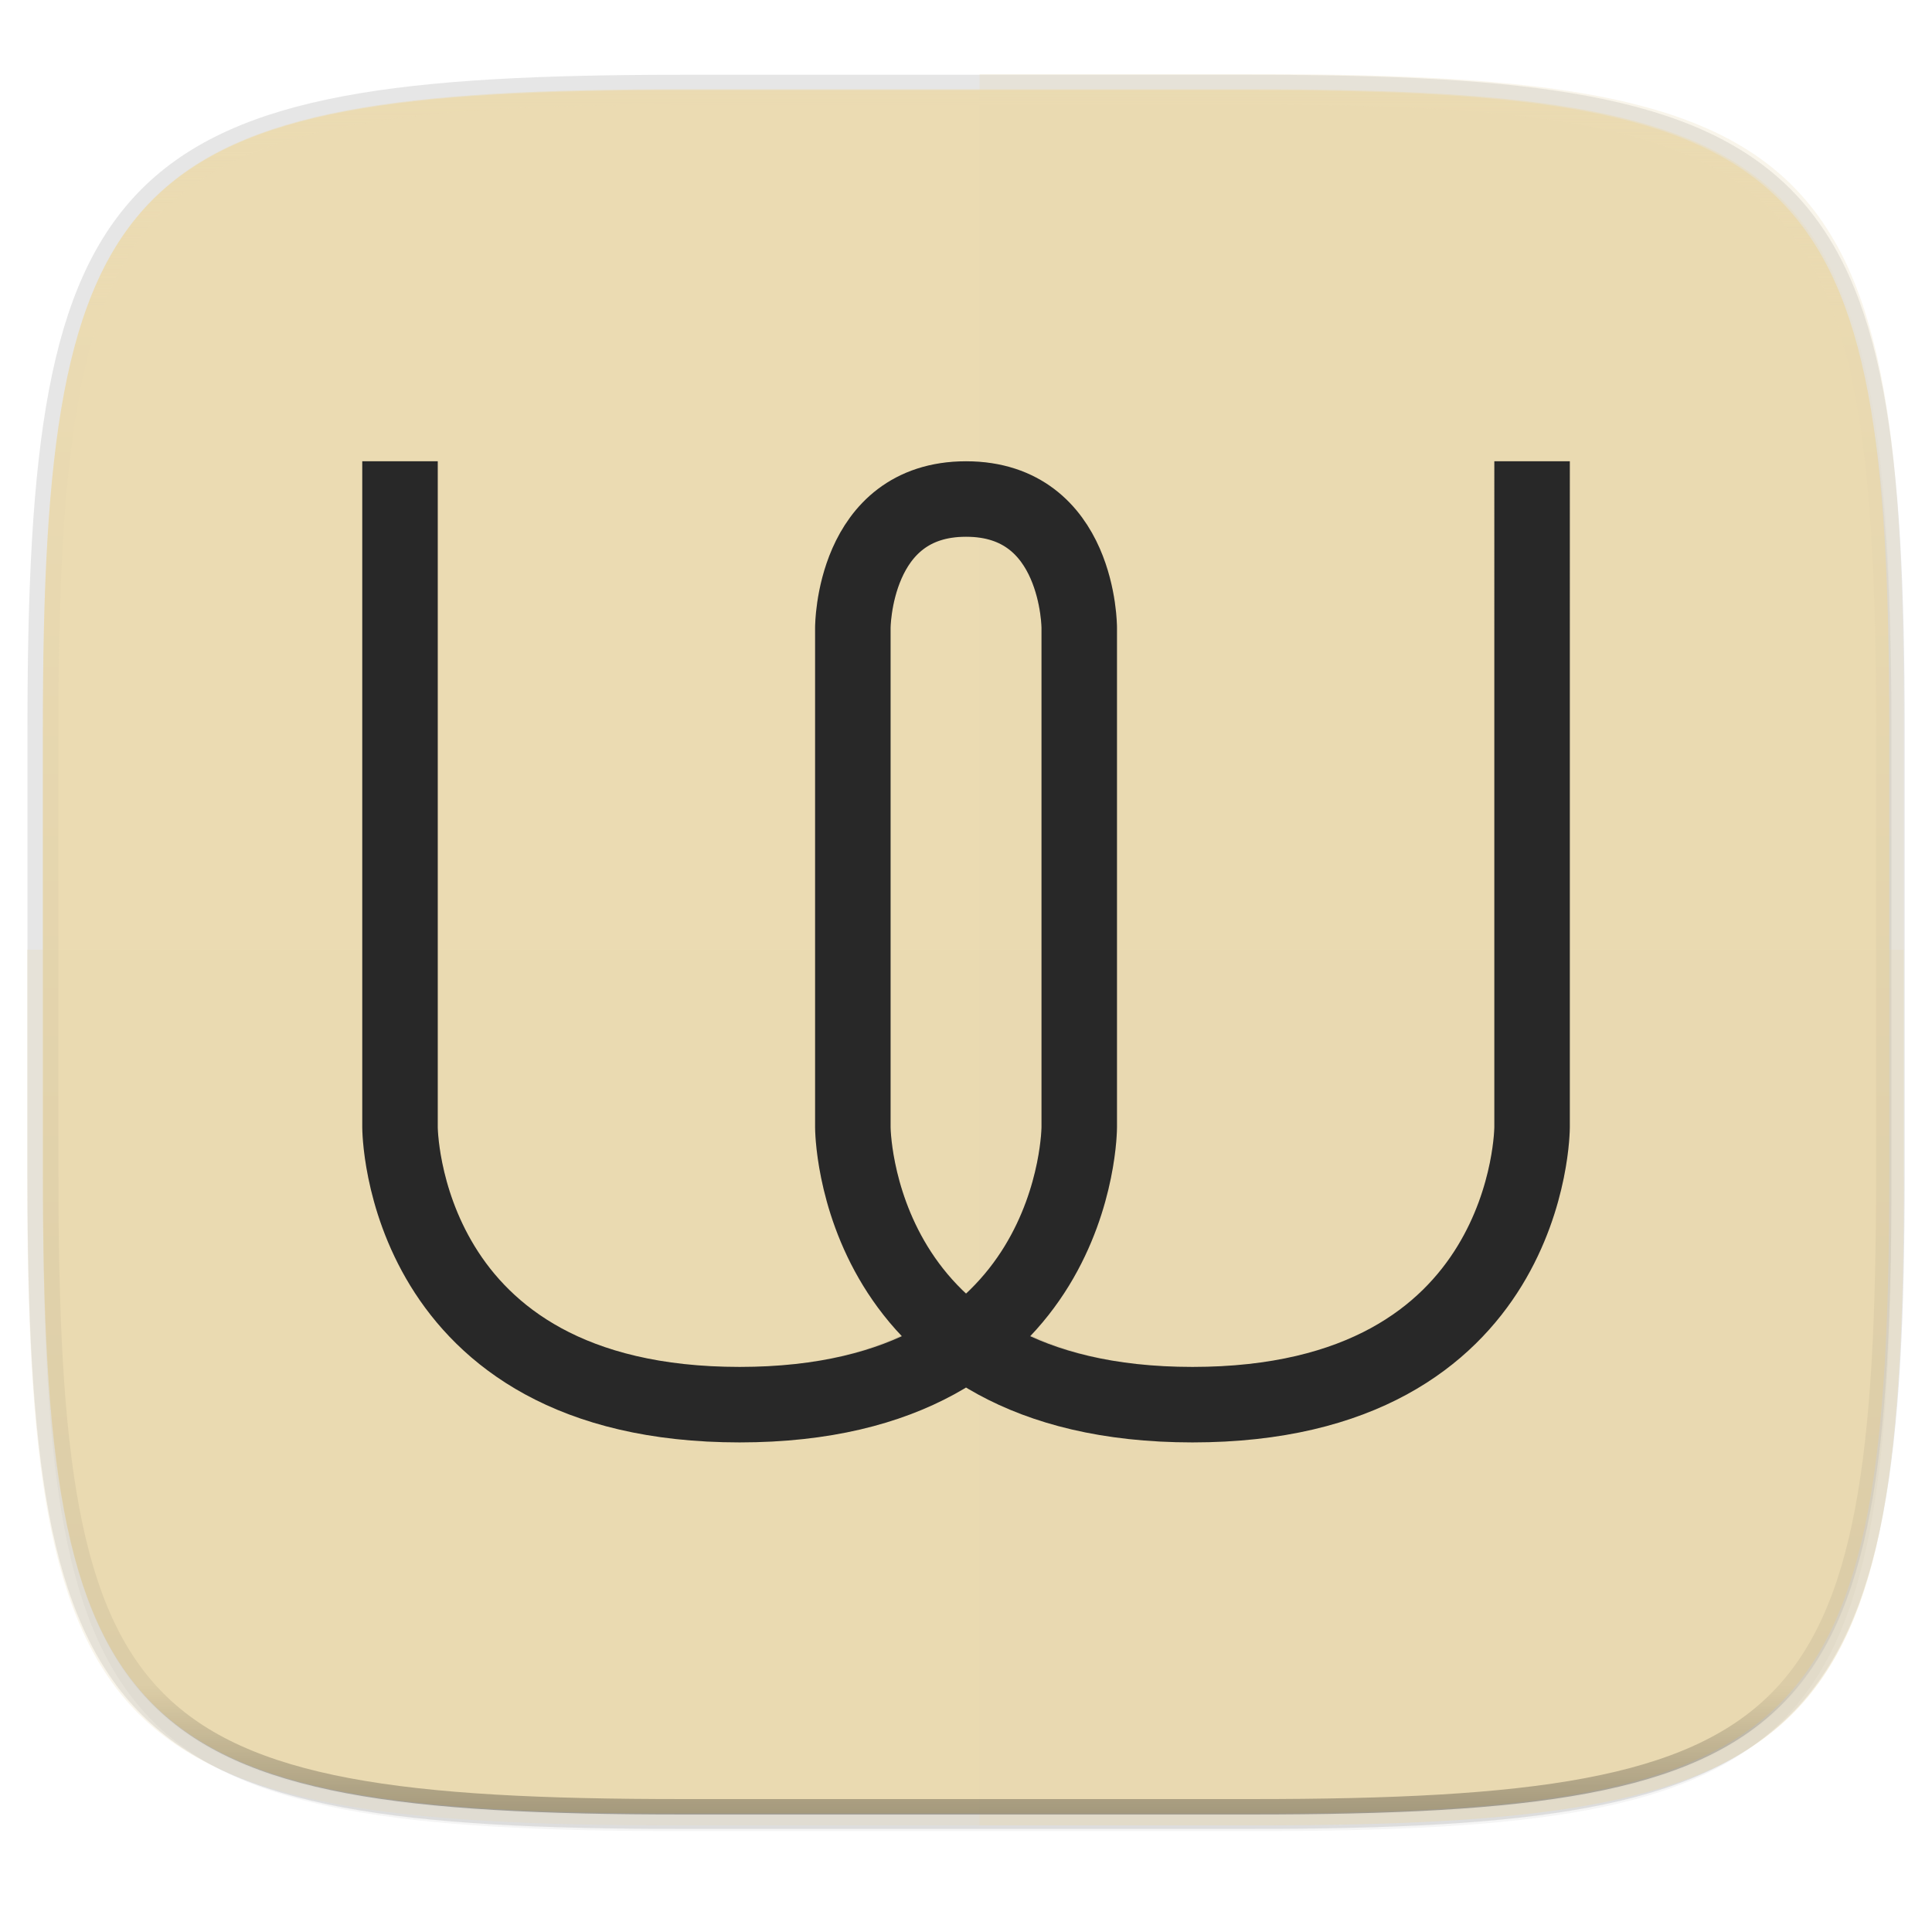
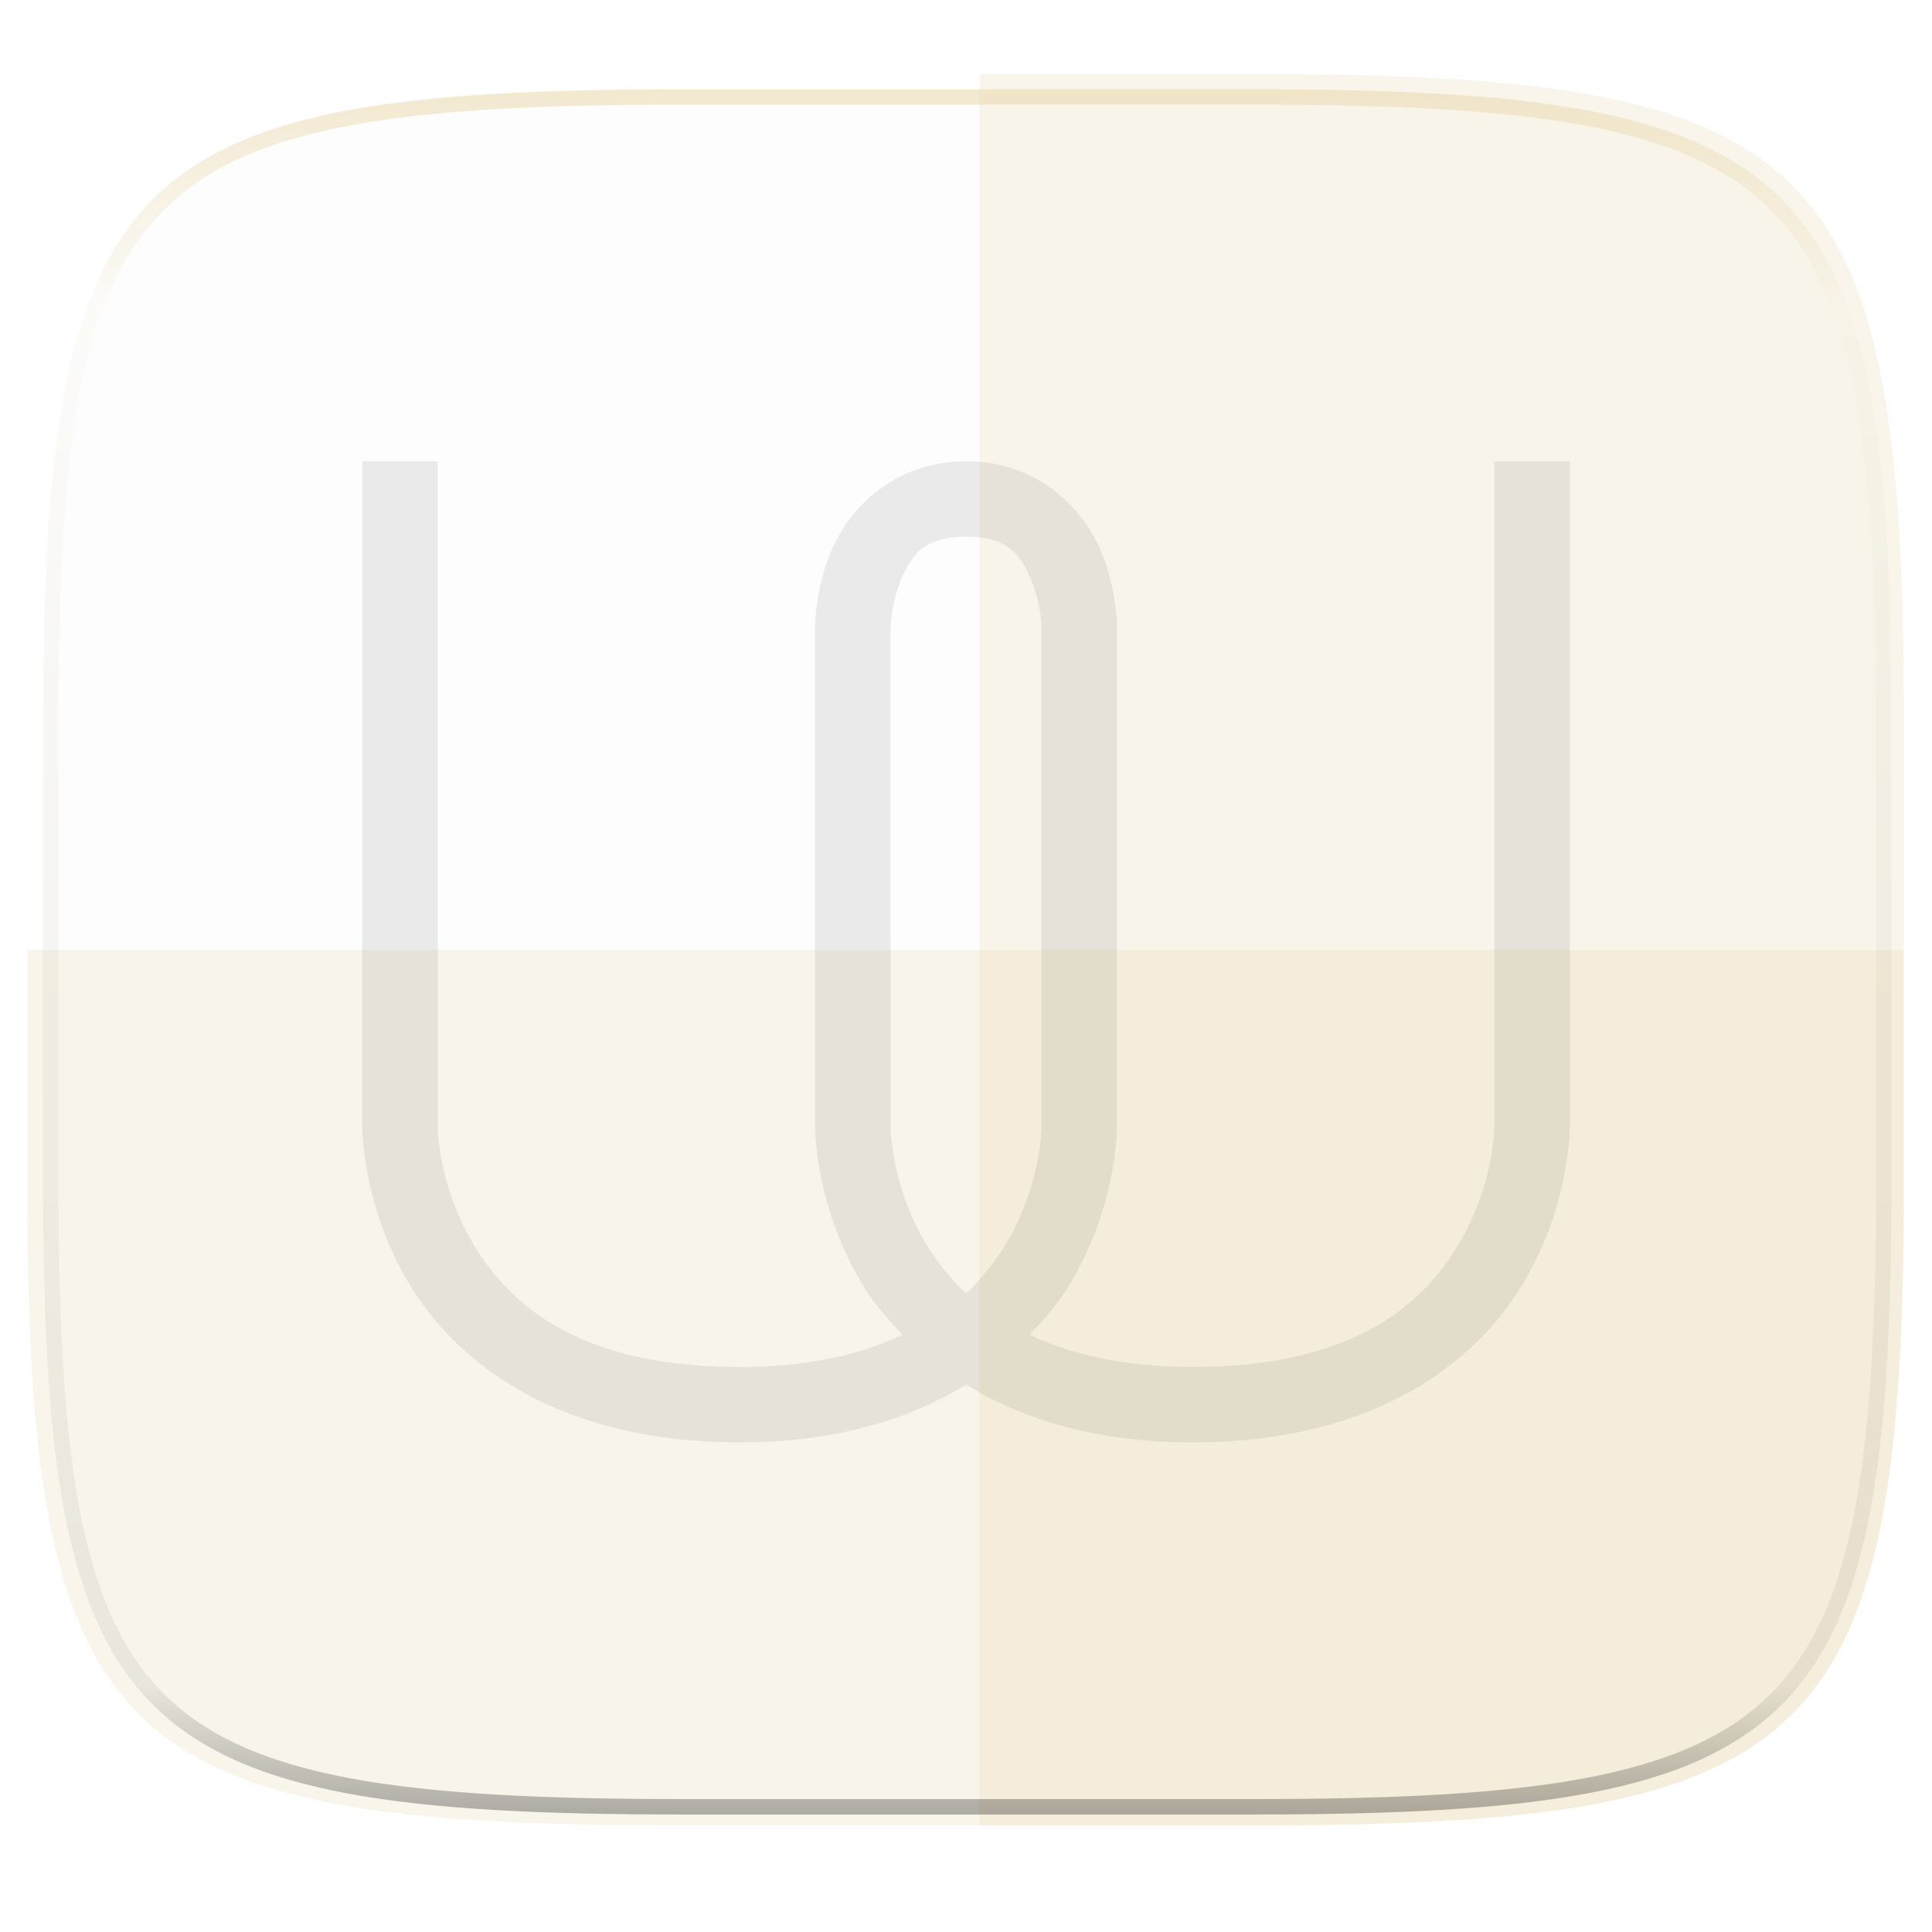
<svg xmlns="http://www.w3.org/2000/svg" width="256" height="256" viewBox="0 0 67.73 67.73">
  <defs>
    <linearGradient id="c" x1="168" x2="168" y1="284" y2="28" gradientTransform="matrix(.27 0 0 .27 -7.129 220.56)" gradientUnits="userSpaceOnUse">
      <stop offset="0" stop-color="#ebdbb2" />
      <stop offset="1" stop-color="#ebdbb2" />
    </linearGradient>
    <linearGradient id="e" x1="296" x2="296" y1="-212" y2="236" gradientUnits="userSpaceOnUse">
      <stop offset="0" stop-color="#ebdbb2" />
      <stop offset=".125" stop-color="#ebdbb2" stop-opacity=".098" />
      <stop offset=".925" stop-opacity=".098" />
      <stop offset="1" stop-opacity=".498" />
    </linearGradient>
    <clipPath id="d">
      <path d="M361.938-212C507.235-212 528-191.287 528-46.125v116.25C528 215.286 507.235 236 361.937 236H214.063C68.766 236 48 215.286 48 70.125v-116.25C48-191.287 68.765-212 214.063-212z" fill="#b16286" />
    </clipPath>
  </defs>
-   <path d="M43.837 3.161c19.594 0 22.395 2.793 22.395 22.369v15.677c0 19.575-2.8 22.369-22.395 22.369H23.896c-19.594 0-22.394-2.794-22.394-22.37V25.53c0-19.576 2.8-22.369 22.394-22.369z" fill="none" opacity=".115" stroke-linecap="round" stroke-linejoin="round" stroke-width="1.079" stroke="#282828" />
  <path transform="matrix(.27 0 0 .27 -7.129 -8.706)" d="M188.969 44C261.617 44 272 54.357 272 126.938v58.124C272 257.644 261.617 268 188.969 268H115.03C42.383 268 32 257.643 32 185.062v-58.125C32 54.358 42.383 44 115.031 44z" filter="url(#a)" opacity=".1" />
-   <path transform="matrix(.27 0 0 .27 -7.129 -8.706)" d="M188.969 46C261.617 46 272 56.357 272 128.938v58.125c0 72.58-10.383 82.937-83.031 82.937H115.03C42.383 270 32 259.643 32 187.062v-58.125C32 56.358 42.383 46 115.031 46z" filter="url(#b)" opacity=".2" />
-   <path d="M43.837 232.428c19.594 0 22.395 2.793 22.395 22.369v15.676c0 19.576-2.8 22.37-22.395 22.37H23.896c-19.594 0-22.394-2.794-22.394-22.37v-15.676c0-19.576 2.8-22.37 22.394-22.37z" fill="url(#c)" transform="translate(0 -229.267)" />
  <path d="M.953 33.295v7.966c0 19.893 2.846 22.731 22.76 22.731h20.27c19.914 0 22.76-2.838 22.76-22.731v-7.966z" fill="#ebdbb2" opacity=".25" />
  <path d="M34.34 63.992h9.642c2.49 0 4.712-.044 6.696-.16a53.654 53.654 0 0 0 2.8-.233 33.403 33.403 0 0 0 2.462-.36 21.44 21.44 0 0 0 2.146-.512 14.48 14.48 0 0 0 1.85-.682 10.65 10.65 0 0 0 1.574-.873 8.96 8.96 0 0 0 1.32-1.086c.4-.4.762-.838 1.088-1.318.326-.481.616-1.004.875-1.573s.484-1.183.682-1.847c.198-.664.368-1.377.512-2.143a33.25 33.25 0 0 0 .362-2.46c.098-.874.175-1.805.233-2.796.117-1.981.161-4.201.161-6.688V25.33c0-2.487-.044-4.707-.161-6.688a53.448 53.448 0 0 0-.233-2.797 33.251 33.251 0 0 0-.362-2.459 21.366 21.366 0 0 0-.512-2.143 14.433 14.433 0 0 0-.682-1.848 10.623 10.623 0 0 0-.875-1.572 8.953 8.953 0 0 0-1.087-1.318c-.4-.4-.84-.76-1.32-1.086a10.65 10.65 0 0 0-1.575-.873 14.48 14.48 0 0 0-1.85-.682 21.44 21.44 0 0 0-2.146-.511 33.382 33.382 0 0 0-2.462-.362 53.654 53.654 0 0 0-2.8-.232c-1.984-.116-4.206-.16-6.696-.16H34.34z" fill="#ebdbb2" opacity=".25" />
  <path transform="matrix(.135 0 0 .135 -4.971 31.75)" d="M361.938-212C507.235-212 528-191.287 528-46.125v116.25C528 215.286 507.235 236 361.937 236H214.063C68.766 236 48 215.286 48 70.125v-116.25C48-191.287 68.765-212 214.063-212z" clip-path="url(#d)" fill="none" opacity=".6" stroke-linecap="round" stroke-linejoin="round" stroke-width="8" stroke="url(#e)" />
-   <path d="M14.023 16.17v23.346s0 9.727 11.906 9.727 11.906-9.727 11.906-9.727v-17.51s0-4.512-3.968-4.512c-3.969 0-3.969 4.513-3.969 4.513v17.509s0 9.727 11.906 9.727 11.906-9.727 11.906-9.727V16.171" fill="none" stroke-width="2.646" stroke="#282828" />
  <path d="M12.7 245.438v23.345s-.01 2.786 1.683 5.553 5.233 5.496 11.547 5.496c3.439 0 5.994-.839 7.937-2.023 1.943 1.184 4.499 2.023 7.938 2.023 6.313 0 9.851-2.73 11.545-5.496 1.693-2.767 1.683-5.553 1.683-5.553v-23.345h-2.646v23.345s-.01 2.075-1.293 4.172c-1.284 2.097-3.696 4.233-9.29 4.233-2.504 0-4.299-.468-5.712-1.13.535-.558 1.023-1.135 1.383-1.722 1.693-2.767 1.683-5.553 1.683-5.553v-17.51s.02-1.363-.607-2.789c-.627-1.425-2.198-3.046-4.684-3.046s-4.057 1.62-4.683 3.046c-.627 1.426-.61 2.79-.61 2.79v17.51s-.01 2.785 1.684 5.552c.36.588.85 1.164 1.385 1.723-1.414.661-3.208 1.129-5.713 1.129-5.593 0-8.008-2.136-9.291-4.233-1.284-2.097-1.293-4.172-1.293-4.172v-23.345zm21.167 2.646c1.483 0 1.897.634 2.262 1.465s.383 1.724.383 1.724v17.51s-.01 2.075-1.293 4.172a8.375 8.375 0 0 1-1.352 1.654 8.376 8.376 0 0 1-1.353-1.654c-1.284-2.097-1.293-4.172-1.293-4.172v-17.51s.02-.893.384-1.724c.366-.83.78-1.465 2.262-1.465z" fill="#282828" filter="url(#f)" opacity=".3" transform="translate(0 -229.267)" />
</svg>